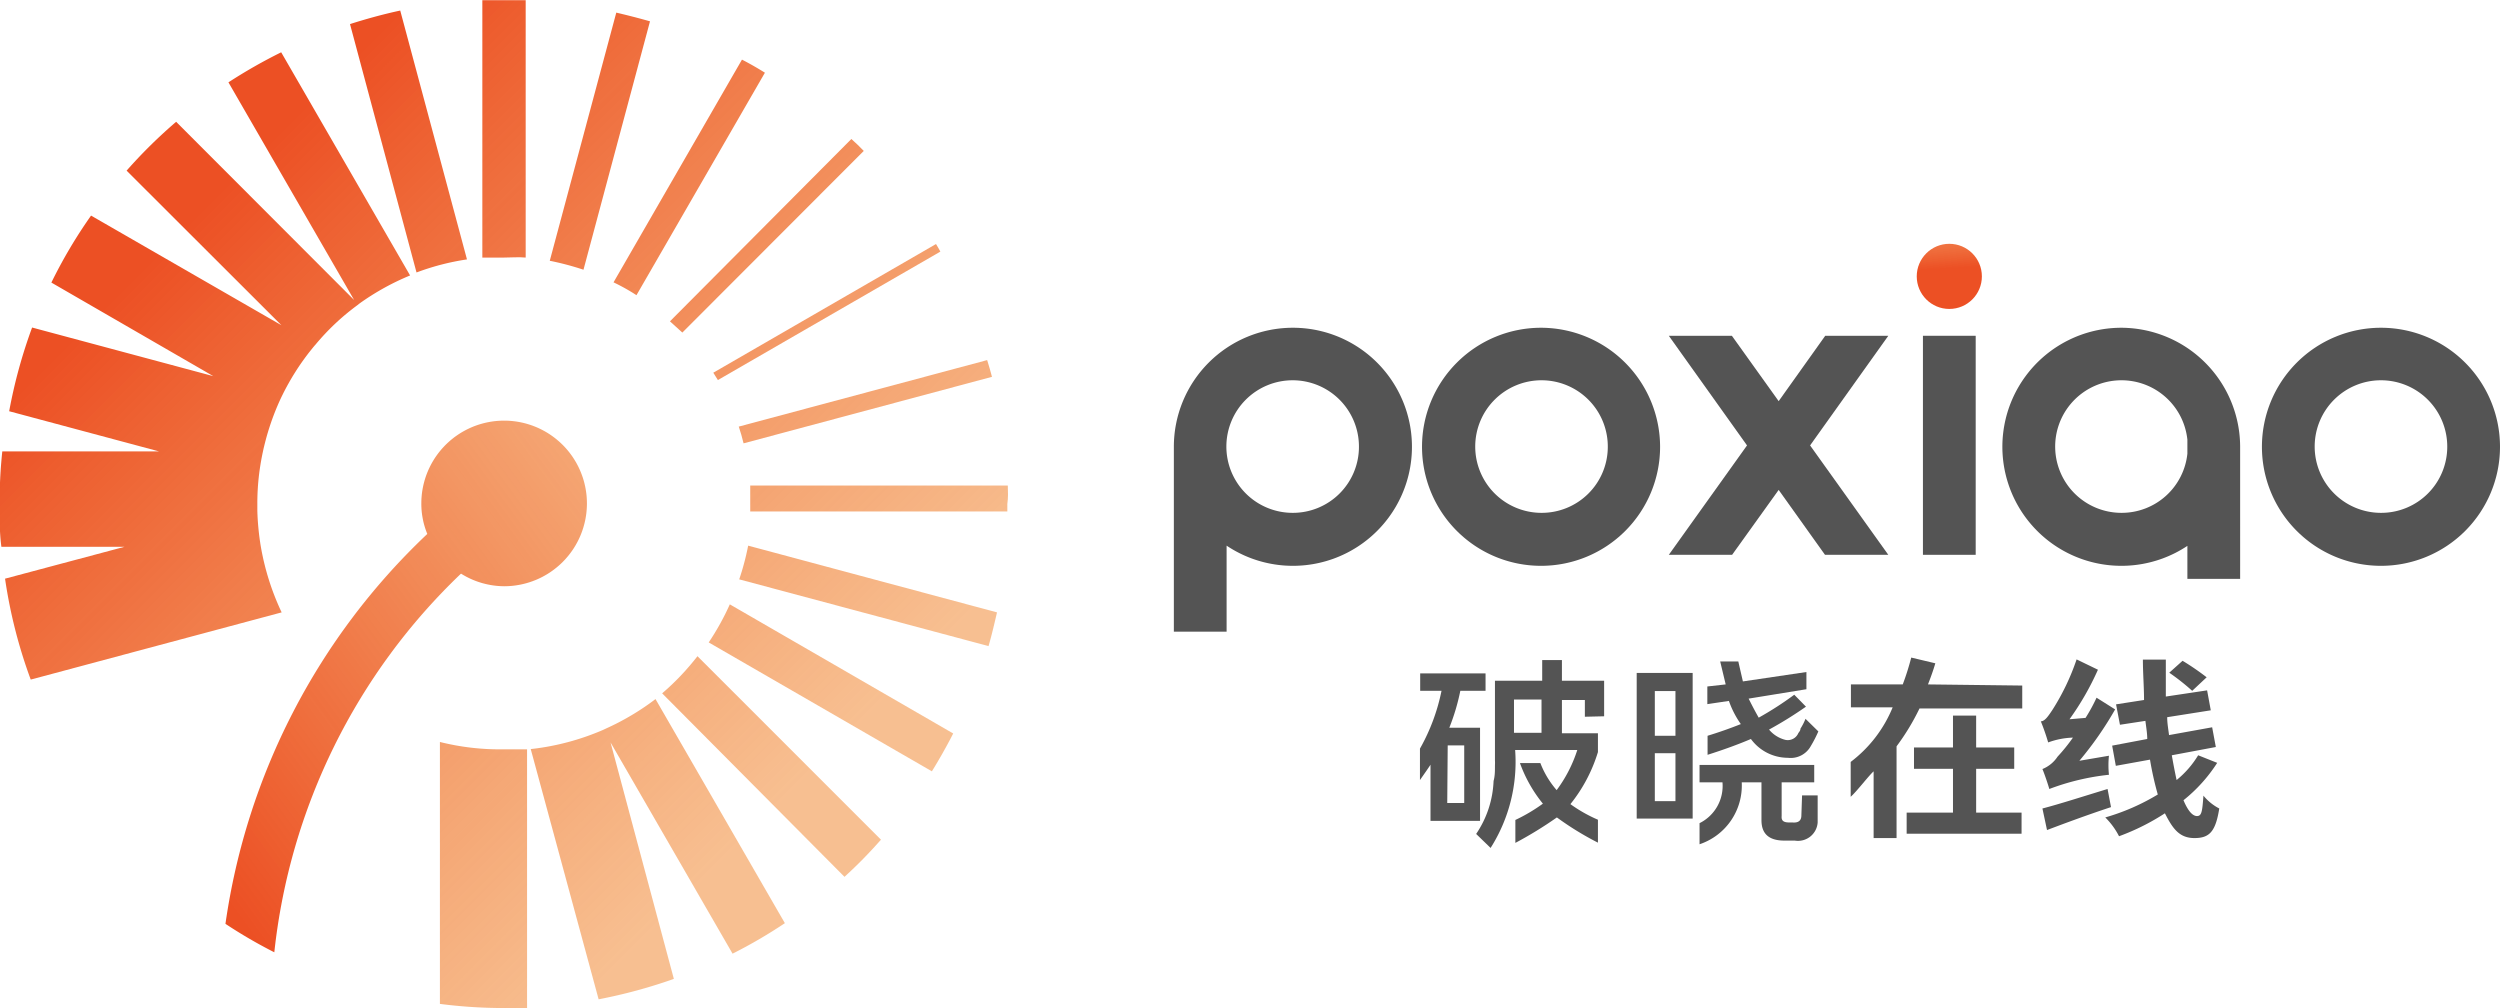
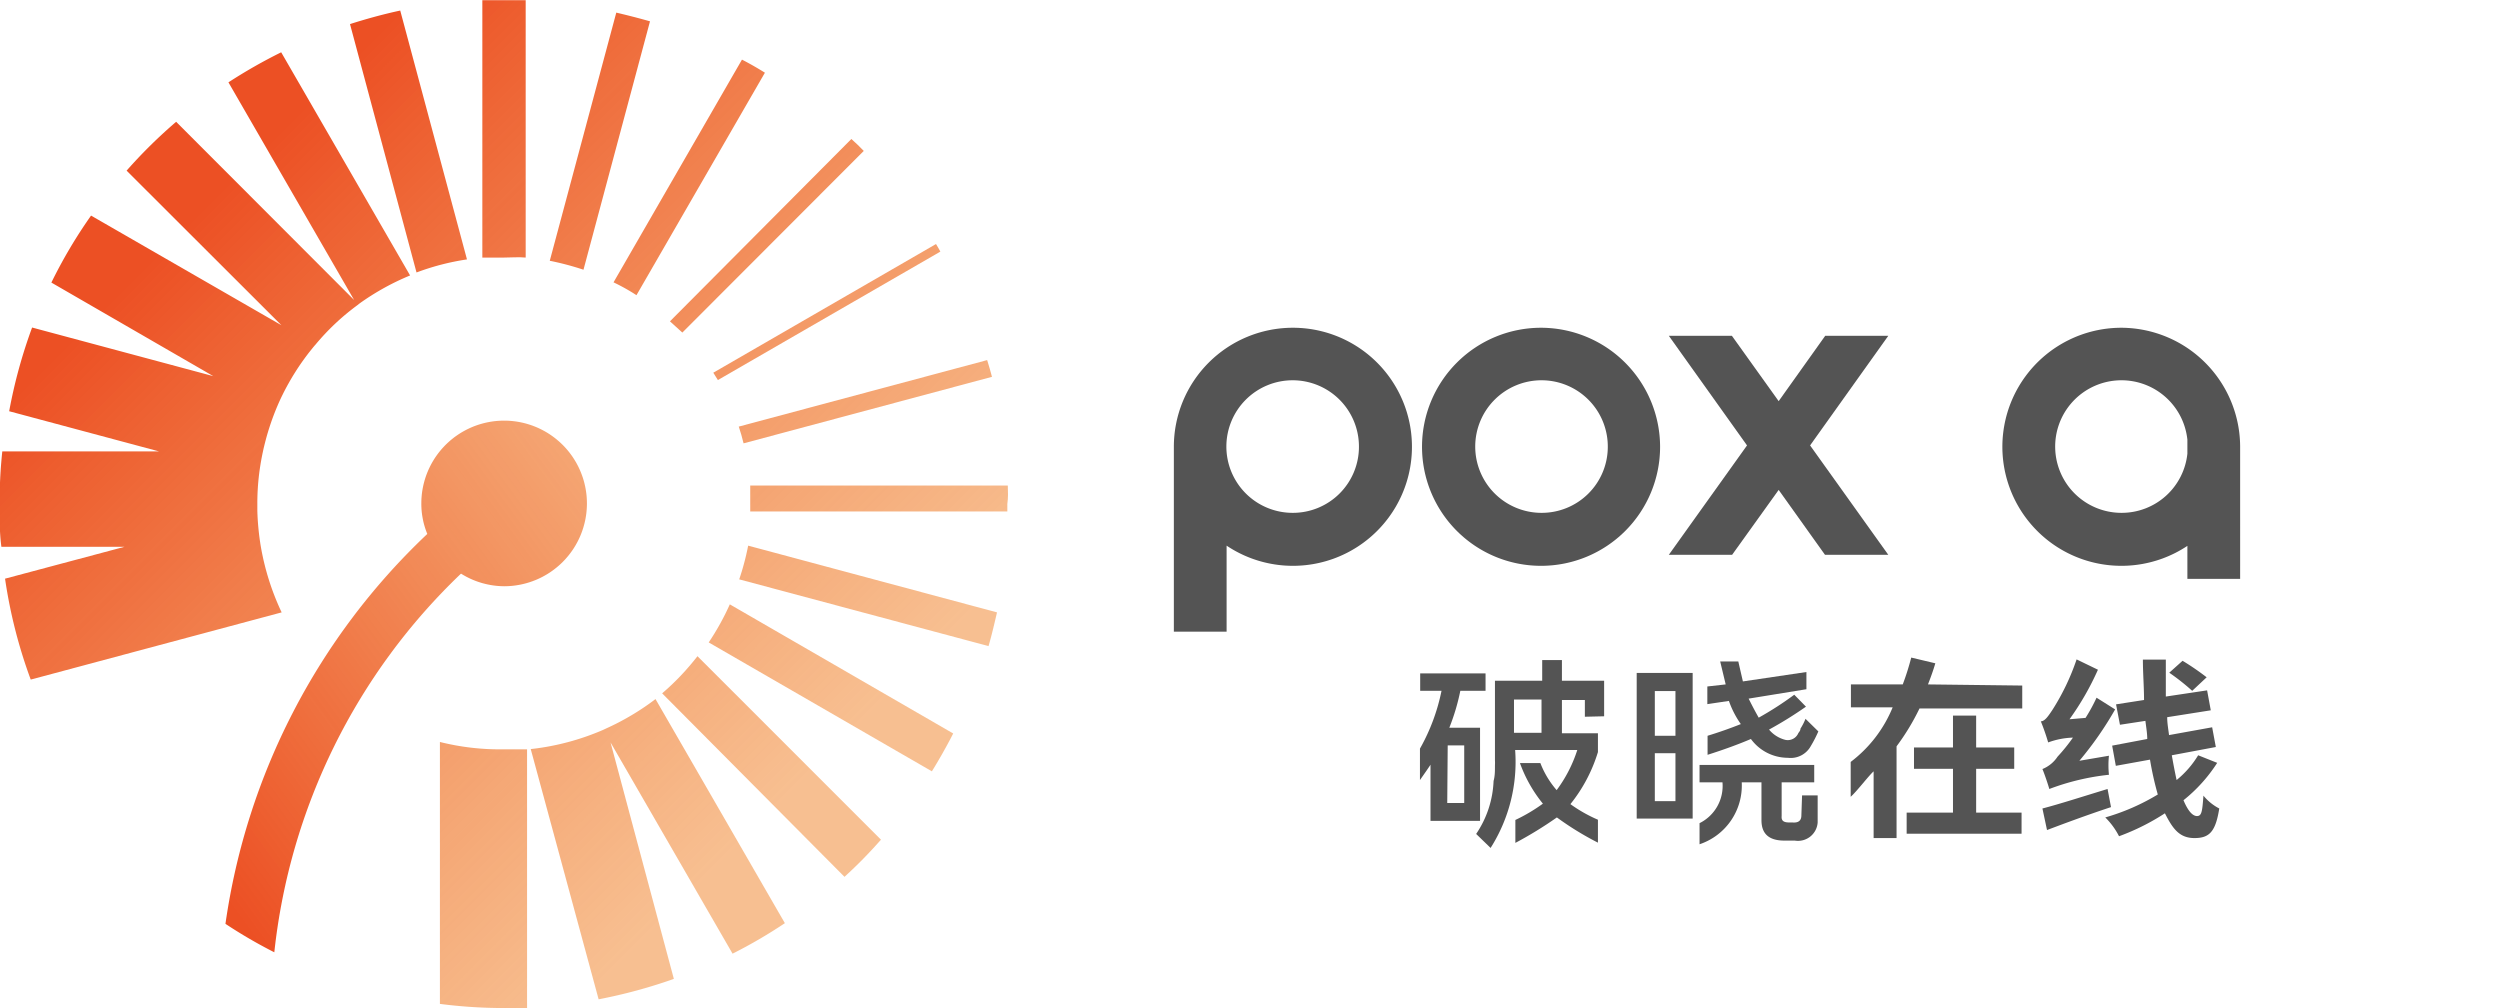
<svg xmlns="http://www.w3.org/2000/svg" xmlns:xlink="http://www.w3.org/1999/xlink" id="图层_1" data-name="图层 1" viewBox="0 0 109 43.96">
  <defs>
    <style>
            .cls-1{fill:url(#未命名的渐变_11);}.cls-2{fill:url(#未命名的渐变_11-2);}.cls-3{fill:url(#未命名的渐变_11-3);}.cls-4{fill:url(#未命名的渐变_11-4);}.cls-5{fill:url(#未命名的渐变_11-5);}.cls-6{fill:url(#未命名的渐变_11-6);}.cls-7{fill:url(#未命名的渐变_11-7);}.cls-8{fill:url(#未命名的渐变_11-8);}.cls-9{fill:url(#未命名的渐变_11-9);}.cls-10{fill:url(#未命名的渐变_11-10);}.cls-11{fill:url(#未命名的渐变_11-11);}.cls-12{fill:url(#未命名的渐变_11-12);}.cls-13{fill:url(#未命名的渐变_11-13);}.cls-14{fill:url(#未命名的渐变_11-14);}.cls-15{fill:url(#未命名的渐变_11-15);}.cls-16{fill:#545454;}.cls-17{fill:url(#未命名的渐变_11-16);}
        </style>
    <linearGradient id="未命名的渐变_11" x1="209.69" y1="106.43" x2="184" y2="80.74" gradientUnits="userSpaceOnUse">
      <stop offset="0" stop-color="#f08024" stop-opacity="0.5" />
      <stop offset="1" stop-color="#ec5024" />
    </linearGradient>
    <linearGradient id="未命名的渐变_11-2" x1="207.33" y1="108.79" x2="181.64" y2="83.1" xlink:href="#未命名的渐变_11" />
    <linearGradient id="未命名的渐变_11-3" x1="196.96" y1="119.17" x2="171.27" y2="93.48" xlink:href="#未命名的渐变_11" />
    <linearGradient id="未命名的渐变_11-4" x1="212.74" y1="103.38" x2="187.05" y2="77.69" xlink:href="#未命名的渐变_11" />
    <linearGradient id="未命名的渐变_11-5" x1="213.09" y1="103.03" x2="187.4" y2="77.34" xlink:href="#未命名的渐变_11" />
    <linearGradient id="未命名的渐变_11-6" x1="212.68" y1="103.44" x2="186.99" y2="77.75" xlink:href="#未命名的渐变_11" />
    <linearGradient id="未命名的渐变_11-7" x1="211.52" y1="104.61" x2="185.83" y2="78.92" xlink:href="#未命名的渐变_11" />
    <linearGradient id="未命名的渐变_11-8" x1="196.66" y1="119.46" x2="170.97" y2="93.77" xlink:href="#未命名的渐变_11" />
    <linearGradient id="未命名的渐变_11-9" x1="201.64" y1="114.48" x2="175.95" y2="88.79" xlink:href="#未命名的渐变_11" />
    <linearGradient id="未命名的渐变_11-10" x1="204.65" y1="111.47" x2="178.96" y2="85.78" xlink:href="#未命名的渐变_11" />
    <linearGradient id="未命名的渐变_11-11" x1="207.44" y1="108.68" x2="181.75" y2="82.99" xlink:href="#未命名的渐变_11" />
    <linearGradient id="未命名的渐变_11-12" x1="209.82" y1="106.3" x2="184.13" y2="80.62" xlink:href="#未命名的渐变_11" />
    <linearGradient id="未命名的渐变_11-13" x1="211.62" y1="104.5" x2="185.94" y2="78.81" xlink:href="#未命名的渐变_11" />
    <linearGradient id="未命名的渐变_11-14" x1="192.94" y1="123.18" x2="167.25" y2="97.49" xlink:href="#未命名的渐变_11" />
    <linearGradient id="未命名的渐变_11-15" x1="201.25" y1="96.79" x2="174.58" y2="116.3" xlink:href="#未命名的渐变_11" />
    <linearGradient id="未命名的渐变_11-16" x1="84.77" y1="7.97" x2="84.97" y2="11.7" xlink:href="#未命名的渐变_11" />
  </defs>
  <title>logo</title>
  <path class="cls-1" d="M189.82,91.22V80l-.94,0-.95,0V91.22c.31,0,.63,0,.95,0S189.51,91.19,189.82,91.22Z" transform="translate(-166.9 -79.99)" />
  <path class="cls-2" d="M187.26,91.3l-2.91-10.85c-.74.16-1.47.36-2.19.59l2.9,10.83A10.77,10.77,0,0,1,187.26,91.3Z" transform="translate(-166.9 -79.99)" />
  <path class="cls-3" d="M178.27,103.81a11.46,11.46,0,0,1-.15-1.55c0-.11,0-.21,0-.32a10.55,10.55,0,0,1,.06-1.13,11.07,11.07,0,0,1,.72-2.89c.1-.25.21-.5.33-.74a10.83,10.83,0,0,1,1.15-1.83c.09-.11.18-.23.28-.34a10.29,10.29,0,0,1,1.83-1.72l.06-.05A10.93,10.93,0,0,1,184.78,92l-5.62-9.73a22.7,22.7,0,0,0-2.3,1.31l5.48,9.49-7.76-7.77a21.72,21.72,0,0,0-2.16,2.13l6.75,6.74-8.3-4.78a21.36,21.36,0,0,0-1.73,2.92l7.06,4.08-7.9-2.12a22.12,22.12,0,0,0-1,3.65l6.53,1.75H167a22.05,22.05,0,0,0-.12,2.31c0,.62,0,1.24.08,1.85h5.37l-5.21,1.39a21.68,21.68,0,0,0,1.12,4.4l10.94-2.93A11.14,11.14,0,0,1,178.27,103.81Z" transform="translate(-166.9 -79.99)" />
  <path class="cls-4" d="M198.2,96.56l9.7-5.6c-.06-.11-.12-.22-.19-.33L198,96.24Z" transform="translate(-166.9 -79.99)" />
  <path class="cls-5" d="M196.65,94.49l7.91-7.92c-.17-.18-.35-.35-.54-.52L196.11,94Z" transform="translate(-166.9 -79.99)" />
  <path class="cls-6" d="M194.65,92.86l5.6-9.7c-.32-.2-.65-.39-1-.57l-5.6,9.71A8.57,8.57,0,0,1,194.65,92.86Z" transform="translate(-166.9 -79.99)" />
  <path class="cls-7" d="M195.24,80.92c-.49-.14-1-.27-1.47-.38l-2.9,10.82a12.23,12.23,0,0,1,1.47.39Z" transform="translate(-166.9 -79.99)" />
  <path class="cls-8" d="M193.33,111.75l-.15.07a10.94,10.94,0,0,1-3.14.83L193,123.56a22.66,22.66,0,0,0,3.28-.89l-2.76-10.31,5.32,9.21a21.53,21.53,0,0,0,2.28-1.33l-5.64-9.77A11.07,11.07,0,0,1,193.33,111.75Z" transform="translate(-166.9 -79.99)" />
  <path class="cls-9" d="M195.77,110.22l7.95,8a20.26,20.26,0,0,0,1.59-1.62l-8-8A11.07,11.07,0,0,1,195.77,110.22Z" transform="translate(-166.9 -79.99)" />
  <path class="cls-10" d="M197.8,108l9.73,5.62q.5-.81.93-1.65l-9.74-5.63A11.16,11.16,0,0,1,197.8,108Z" transform="translate(-166.9 -79.99)" />
  <path class="cls-11" d="M199.13,105.25,210,108.16c.14-.48.26-1,.37-1.47l-10.85-2.91A11.27,11.27,0,0,1,199.13,105.25Z" transform="translate(-166.9 -79.99)" />
  <path class="cls-12" d="M210.84,101.16H199.61c0,.26,0,.52,0,.78s0,.24,0,.35h11.21c0-.11,0-.22,0-.33C210.86,101.69,210.85,101.43,210.84,101.16Z" transform="translate(-166.9 -79.99)" />
  <path class="cls-13" d="M199.32,99.32l10.83-2.9c-.06-.25-.14-.49-.21-.73l-10.83,2.9C199.19,98.83,199.26,99.07,199.32,99.32Z" transform="translate(-166.9 -79.99)" />
  <path class="cls-14" d="M186.08,112.34v11.42a21.59,21.59,0,0,0,2.8.18l1,0V112.66c-.32,0-.65,0-1,0A10.75,10.75,0,0,1,186.08,112.34Z" transform="translate(-166.9 -79.99)" />
  <path class="cls-15" d="M188.88,105.55a3.61,3.61,0,1,0-3.61-3.61,3.47,3.47,0,0,0,.26,1.33,29,29,0,0,0-8.8,17,21.49,21.49,0,0,0,2.13,1.24A26.78,26.78,0,0,1,187,105,3.57,3.57,0,0,0,188.88,105.55Z" transform="translate(-166.9 -79.99)" />
  <path class="cls-16" d="M236.84,111.22v-1.55H235v-.9h-.86v.9h-2.06v3.41h0v.06a2.13,2.13,0,0,1,0,.22c0,.24,0,.47-.06.68a4.41,4.41,0,0,1-.76,2.31l.63.61a7,7,0,0,0,1.07-4.27h2.71a6,6,0,0,1-.9,1.75,4,4,0,0,1-.71-1.18h-.89a6.06,6.06,0,0,0,1,1.77,7.45,7.45,0,0,1-1.2.71v1a17.12,17.12,0,0,0,1.81-1.11,13.12,13.12,0,0,0,1.79,1.1v-1a6.26,6.26,0,0,1-1.2-.68,6.77,6.77,0,0,0,1.2-2.27v-.82H235v-1.45h1v.73Zm-2.73.72h-1.2v-1.45h1.2Z" transform="translate(-166.9 -79.99)" />
  <path class="cls-16" d="M229.27,115.78h2.16v-4.06h-1.34a9.28,9.28,0,0,0,.48-1.61h1.1v-.76h-2.85v.76h.93a8.56,8.56,0,0,1-.94,2.52V114c.19-.27.42-.6.46-.67v2.44Zm.75-3.29h.72V115H230Z" transform="translate(-166.9 -79.99)" />
  <path class="cls-16" d="M238.26,115.68h2.44v-6.35h-2.44Zm.79-5.56h.9v1.95h-.9Zm0,2.71h.9v2.09h-.9Z" transform="translate(-166.9 -79.99)" />
  <path class="cls-16" d="M245.44,115.54c0,.23-.13.33-.38.31h-.14c-.25,0-.36-.07-.34-.28V114.1H246v-.76h-5v.76h1a1.81,1.81,0,0,1-1,1.78v.92a2.7,2.7,0,0,0,1.84-2.7h.86v1.65c0,.59.32.89,1,.89h.45a.86.86,0,0,0,1-.79v-1.18h-.68Z" transform="translate(-166.9 -79.99)" />
  <path class="cls-16" d="M242.8,111.56c-.45.18-.93.35-1.45.51v.83q1.07-.34,1.89-.69a2,2,0,0,0,1.61.82,1,1,0,0,0,1-.51,5.49,5.49,0,0,0,.33-.64l-.56-.55a2.57,2.57,0,0,1-.22.43c0,.1-.08.16-.1.21a.5.5,0,0,1-.55.28,1.36,1.36,0,0,1-.72-.45,16.93,16.93,0,0,0,1.61-1l-.51-.52a14.51,14.51,0,0,1-1.55,1c-.16-.28-.3-.55-.44-.83l2.52-.41v-.75l-2.77.41-.2-.87h-.79l.24,1-.8.09v.77l.94-.14A4.1,4.1,0,0,0,242.8,111.56Z" transform="translate(-166.9 -79.99)" />
  <path class="cls-16" d="M223.26,94.28a5.19,5.19,0,0,0-5.18,5.19v8.06h2.3v-3.75a5.19,5.19,0,1,0,2.88-9.5Zm0,8.07a2.89,2.89,0,1,1,2.89-2.88A2.88,2.88,0,0,1,223.26,102.35Z" transform="translate(-166.9 -79.99)" />
  <path class="cls-16" d="M234.09,94.28a5.19,5.19,0,1,0,5.19,5.19A5.2,5.2,0,0,0,234.09,94.28Zm0,8.07A2.89,2.89,0,1,1,237,99.47,2.88,2.88,0,0,1,234.09,102.35Z" transform="translate(-166.9 -79.99)" />
-   <path class="cls-16" d="M270.71,94.28a5.19,5.19,0,1,0,5.19,5.19A5.19,5.19,0,0,0,270.71,94.28Zm0,8.07a2.89,2.89,0,1,1,2.89-2.88A2.88,2.88,0,0,1,270.71,102.35Z" transform="translate(-166.9 -79.99)" />
  <path class="cls-16" d="M259.4,94.28a5.19,5.19,0,1,0,2.87,9.51v1.44h2.3V99.87c0-.14,0-.27,0-.4A5.2,5.2,0,0,0,259.4,94.28Zm0,8.07a2.89,2.89,0,1,1,2.87-3.19v.61A2.88,2.88,0,0,1,259.4,102.35Z" transform="translate(-166.9 -79.99)" />
  <polygon class="cls-16" points="79.58 14.64 77.55 17.49 75.51 14.64 72.76 14.64 76.17 19.42 72.76 24.19 75.52 24.19 77.55 21.36 79.57 24.19 82.33 24.19 78.92 19.42 82.33 14.64 79.58 14.64" />
-   <rect class="cls-16" x="83.84" y="14.64" width="2.3" height="9.55" />
-   <circle class="cls-17" cx="84.99" cy="12.05" r="1.42" />
  <path class="cls-16" d="M255.07,109.88v1h-4.48a10.11,10.11,0,0,1-1,1.65v4h-1v-2.91c-.24.22-.72.86-1,1.11v-1.52a5.67,5.67,0,0,0,1.83-2.38h-1.82v-1h2.26a11.25,11.25,0,0,0,.37-1.17l1.05.25c-.09.31-.2.61-.32.92Z" transform="translate(-166.9 -79.99)" />
  <polygon class="cls-16" points="86.16 35.43 88.14 35.43 88.14 36.35 83.13 36.35 83.13 35.43 85.15 35.43 85.15 33.52 83.45 33.52 83.45 32.59 85.15 32.59 85.15 31.2 86.16 31.2 86.16 32.59 87.82 32.59 87.82 33.52 86.16 33.52 86.16 35.43" />
  <path class="cls-16" d="M258.85,112.94a4,4,0,0,0,0,.83,10.41,10.41,0,0,0-2.6.62c-.05-.18-.2-.63-.3-.87a1.43,1.43,0,0,0,.66-.54,7.8,7.8,0,0,0,.67-.83,3.4,3.4,0,0,0-1.08.21,9.36,9.36,0,0,0-.32-.92c.17,0,.32-.22.5-.49a10.11,10.11,0,0,0,1.06-2.21l.93.45a12.11,12.11,0,0,1-1.24,2.16l.7-.06a7.5,7.5,0,0,0,.48-.88l.81.51a14.9,14.9,0,0,1-1.56,2.24Zm.09,2.24c-1,.33-2,.7-2.79,1l-.2-.94c.7-.18,1.79-.53,2.84-.85Zm4.63-1.93a6.71,6.71,0,0,1-1.47,1.63c.18.43.38.69.59.69s.23-.22.28-.89a2.18,2.18,0,0,0,.69.56c-.16,1-.42,1.29-1.08,1.29s-.95-.41-1.29-1.08a9.91,9.91,0,0,1-2,1,3.18,3.18,0,0,0-.6-.82,9.46,9.46,0,0,0,2.29-1,13.77,13.77,0,0,1-.34-1.52l-1.49.27-.16-.88,1.53-.29c0-.26-.05-.53-.08-.79l-1.11.17-.17-.89,1.22-.19c0-.58-.05-1.18-.05-1.76h1c0,.54,0,1.08,0,1.61l1.8-.27.16.87-1.9.3c0,.27.05.53.08.78l1.88-.34.16.86-1.92.36c.07.39.14.76.21,1.08a4.18,4.18,0,0,0,.94-1.08Zm-1.09-3.14a9.69,9.69,0,0,0-1-.79l.58-.52a11.16,11.16,0,0,1,1.05.72Z" transform="translate(-166.9 -79.99)" />
</svg>